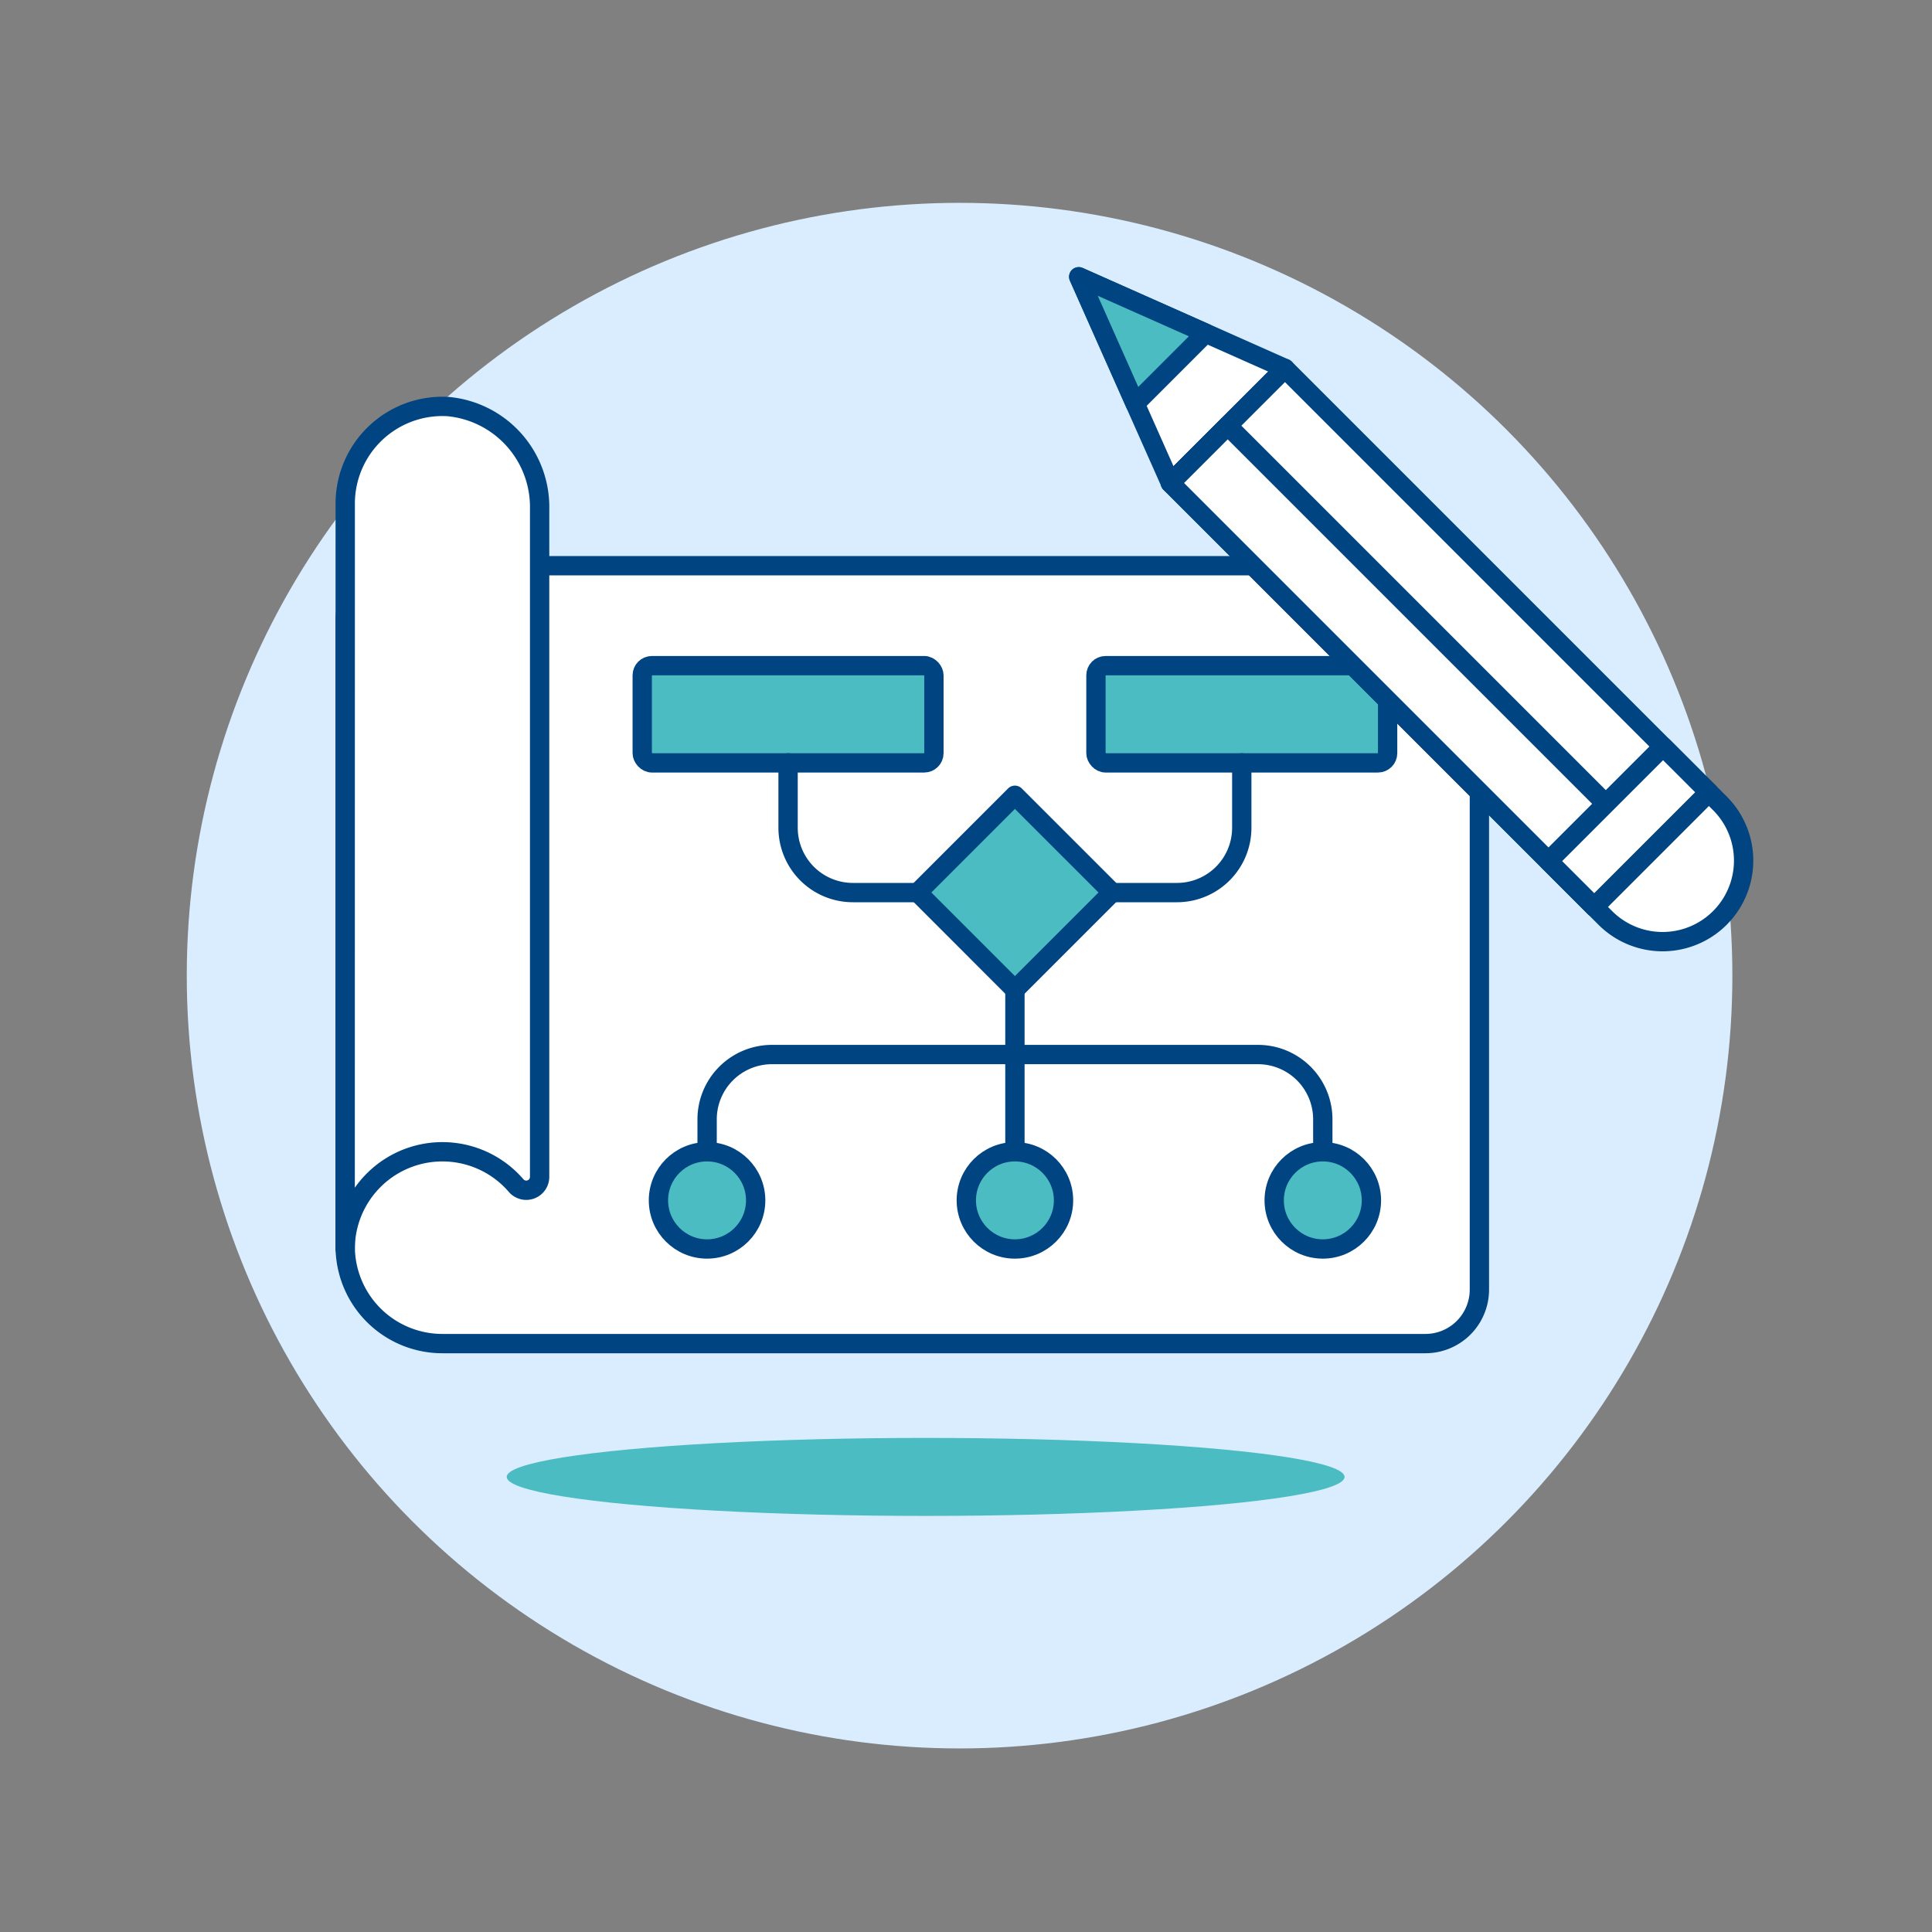
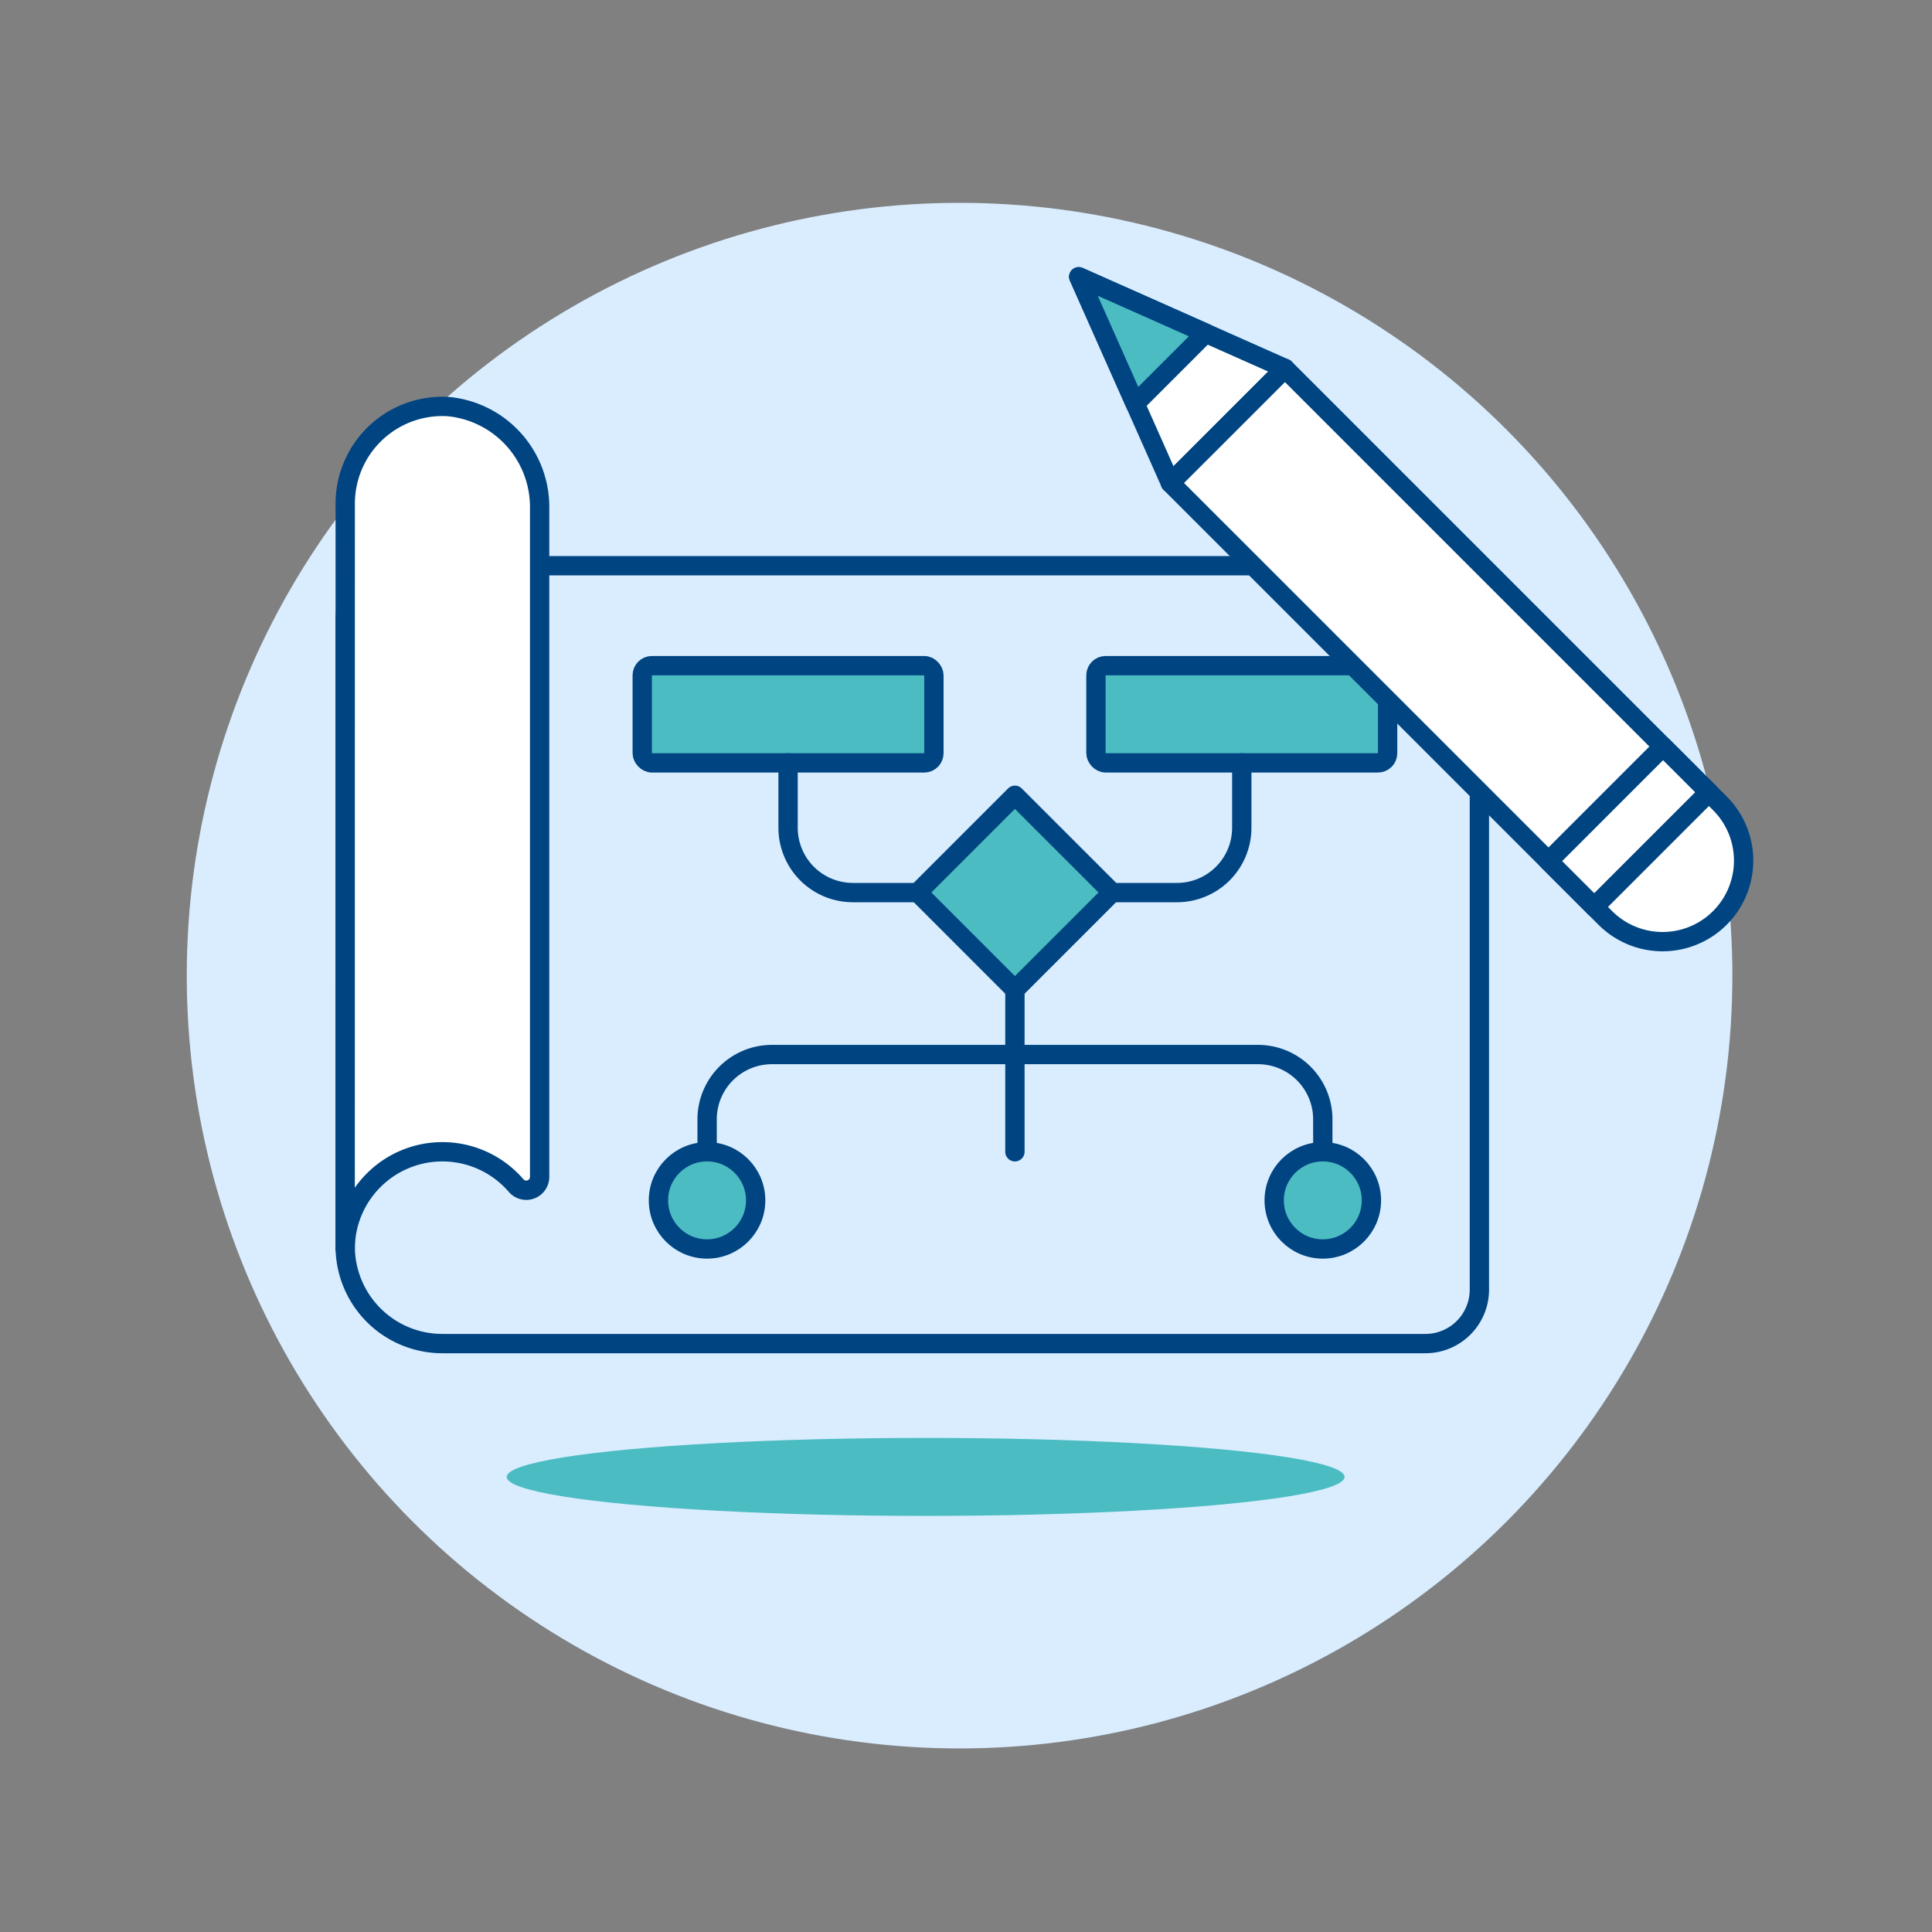
<svg xmlns="http://www.w3.org/2000/svg" viewBox="0 0 100 100">
  <rect x="0" y="0" width="100" height="100" fill="#808080" stroke="none" />
  <circle cx="49.667" cy="50.499" r="40" fill="#d9edff" />
  <path stroke="#004481" stroke-linecap="round" stroke-linejoin="round" fill="#ffffff" d="M55.835 14.325 60.579 25l5.931-5.93-10.675-4.745z" />
  <ellipse cx="47.91" cy="76.445" rx="21.684" ry="2.019" fill="#4cbcc3" />
-   <path d="M76.573 32.077v34.667a2.794 2.794 0 0 1-2.8 2.8H22.9a5.028 5.028 0 0 1-5.032-5.032V32.077a2.8 2.8 0 0 1 2.8-2.795h53.109a2.8 2.8 0 0 1 2.796 2.795z" fill="#ffffff" />
  <path d="M76.573 32.077v34.667a2.794 2.794 0 0 1-2.8 2.8H22.9a5.028 5.028 0 0 1-5.032-5.032V32.077a2.8 2.8 0 0 1 2.8-2.795h53.109a2.8 2.8 0 0 1 2.796 2.795z" fill="none" stroke="#004481" stroke-linecap="round" stroke-linejoin="round" />
  <path d="M17.866 64.647a5.033 5.033 0 0 1 8.849-3.28.692.692 0 0 0 1.216-.456v-34.56a5.224 5.224 0 0 0-4.762-5.309 5.032 5.032 0 0 0-5.3 5.025z" stroke="#004481" stroke-linecap="round" stroke-linejoin="round" fill="#ffffff" />
  <rect x="33.242" y="34.454" width="15.097" height="5.032" rx=".5" fill="#4cbcc3" stroke="#004481" stroke-linecap="round" stroke-linejoin="round" />
  <rect x="56.726" y="34.454" width="15.097" height="5.032" rx=".5" fill="#4cbcc3" stroke="#004481" stroke-linecap="round" stroke-linejoin="round" />
  <path fill="#4cbcc3" stroke="#004481" stroke-linecap="round" stroke-linejoin="round" d="m47.5 46.195 5.032-5.032 5.033 5.032-5.033 5.033z" />
  <path d="M64.274 39.486v3.355a3.355 3.355 0 0 1-3.355 3.359h-3.354m-16.774-6.714v3.355a3.355 3.355 0 0 0 3.354 3.359H47.5m5.032 5.028v8.387m-15.932 0v-1.678a3.355 3.355 0 0 1 3.355-3.354h25.158a3.355 3.355 0 0 1 3.355 3.354v1.678" fill="none" stroke="#004481" stroke-linecap="round" stroke-linejoin="round" />
  <circle cx="36.597" cy="62.131" r="2.516" fill="#4cbcc3" stroke="#004481" stroke-linecap="round" stroke-linejoin="round" />
-   <circle cx="52.532" cy="62.131" r="2.516" fill="#4cbcc3" stroke="#004481" stroke-linecap="round" stroke-linejoin="round" />
  <circle cx="68.468" cy="62.131" r="2.516" fill="#4cbcc3" stroke="#004481" stroke-linecap="round" stroke-linejoin="round" />
  <path stroke="#004481" stroke-linecap="round" stroke-linejoin="round" fill="#ffffff" d="m60.578 25 5.931-5.93 21.943 21.943-5.93 5.93z" />
-   <path stroke="#004481" stroke-linecap="round" stroke-linejoin="round" fill="#ffffff" d="m60.58 25 2.966-2.966 21.943 21.943-2.966 2.966z" />
  <path stroke="#004481" stroke-linecap="round" stroke-linejoin="round" fill="#ffffff" d="m80.15 44.57 5.93-5.93 2.373 2.372-5.93 5.93z" />
  <path d="m88.453 41.012-5.931 5.931.593.593a4.194 4.194 0 0 0 5.931-5.931z" stroke="#004481" stroke-linecap="round" stroke-linejoin="round" fill="#ffffff" />
  <path fill="#4cbcc3" stroke="#004481" stroke-linecap="round" stroke-linejoin="round" d="m55.835 14.325 2.92 6.57 3.649-3.65-6.569-2.92z" />
</svg>